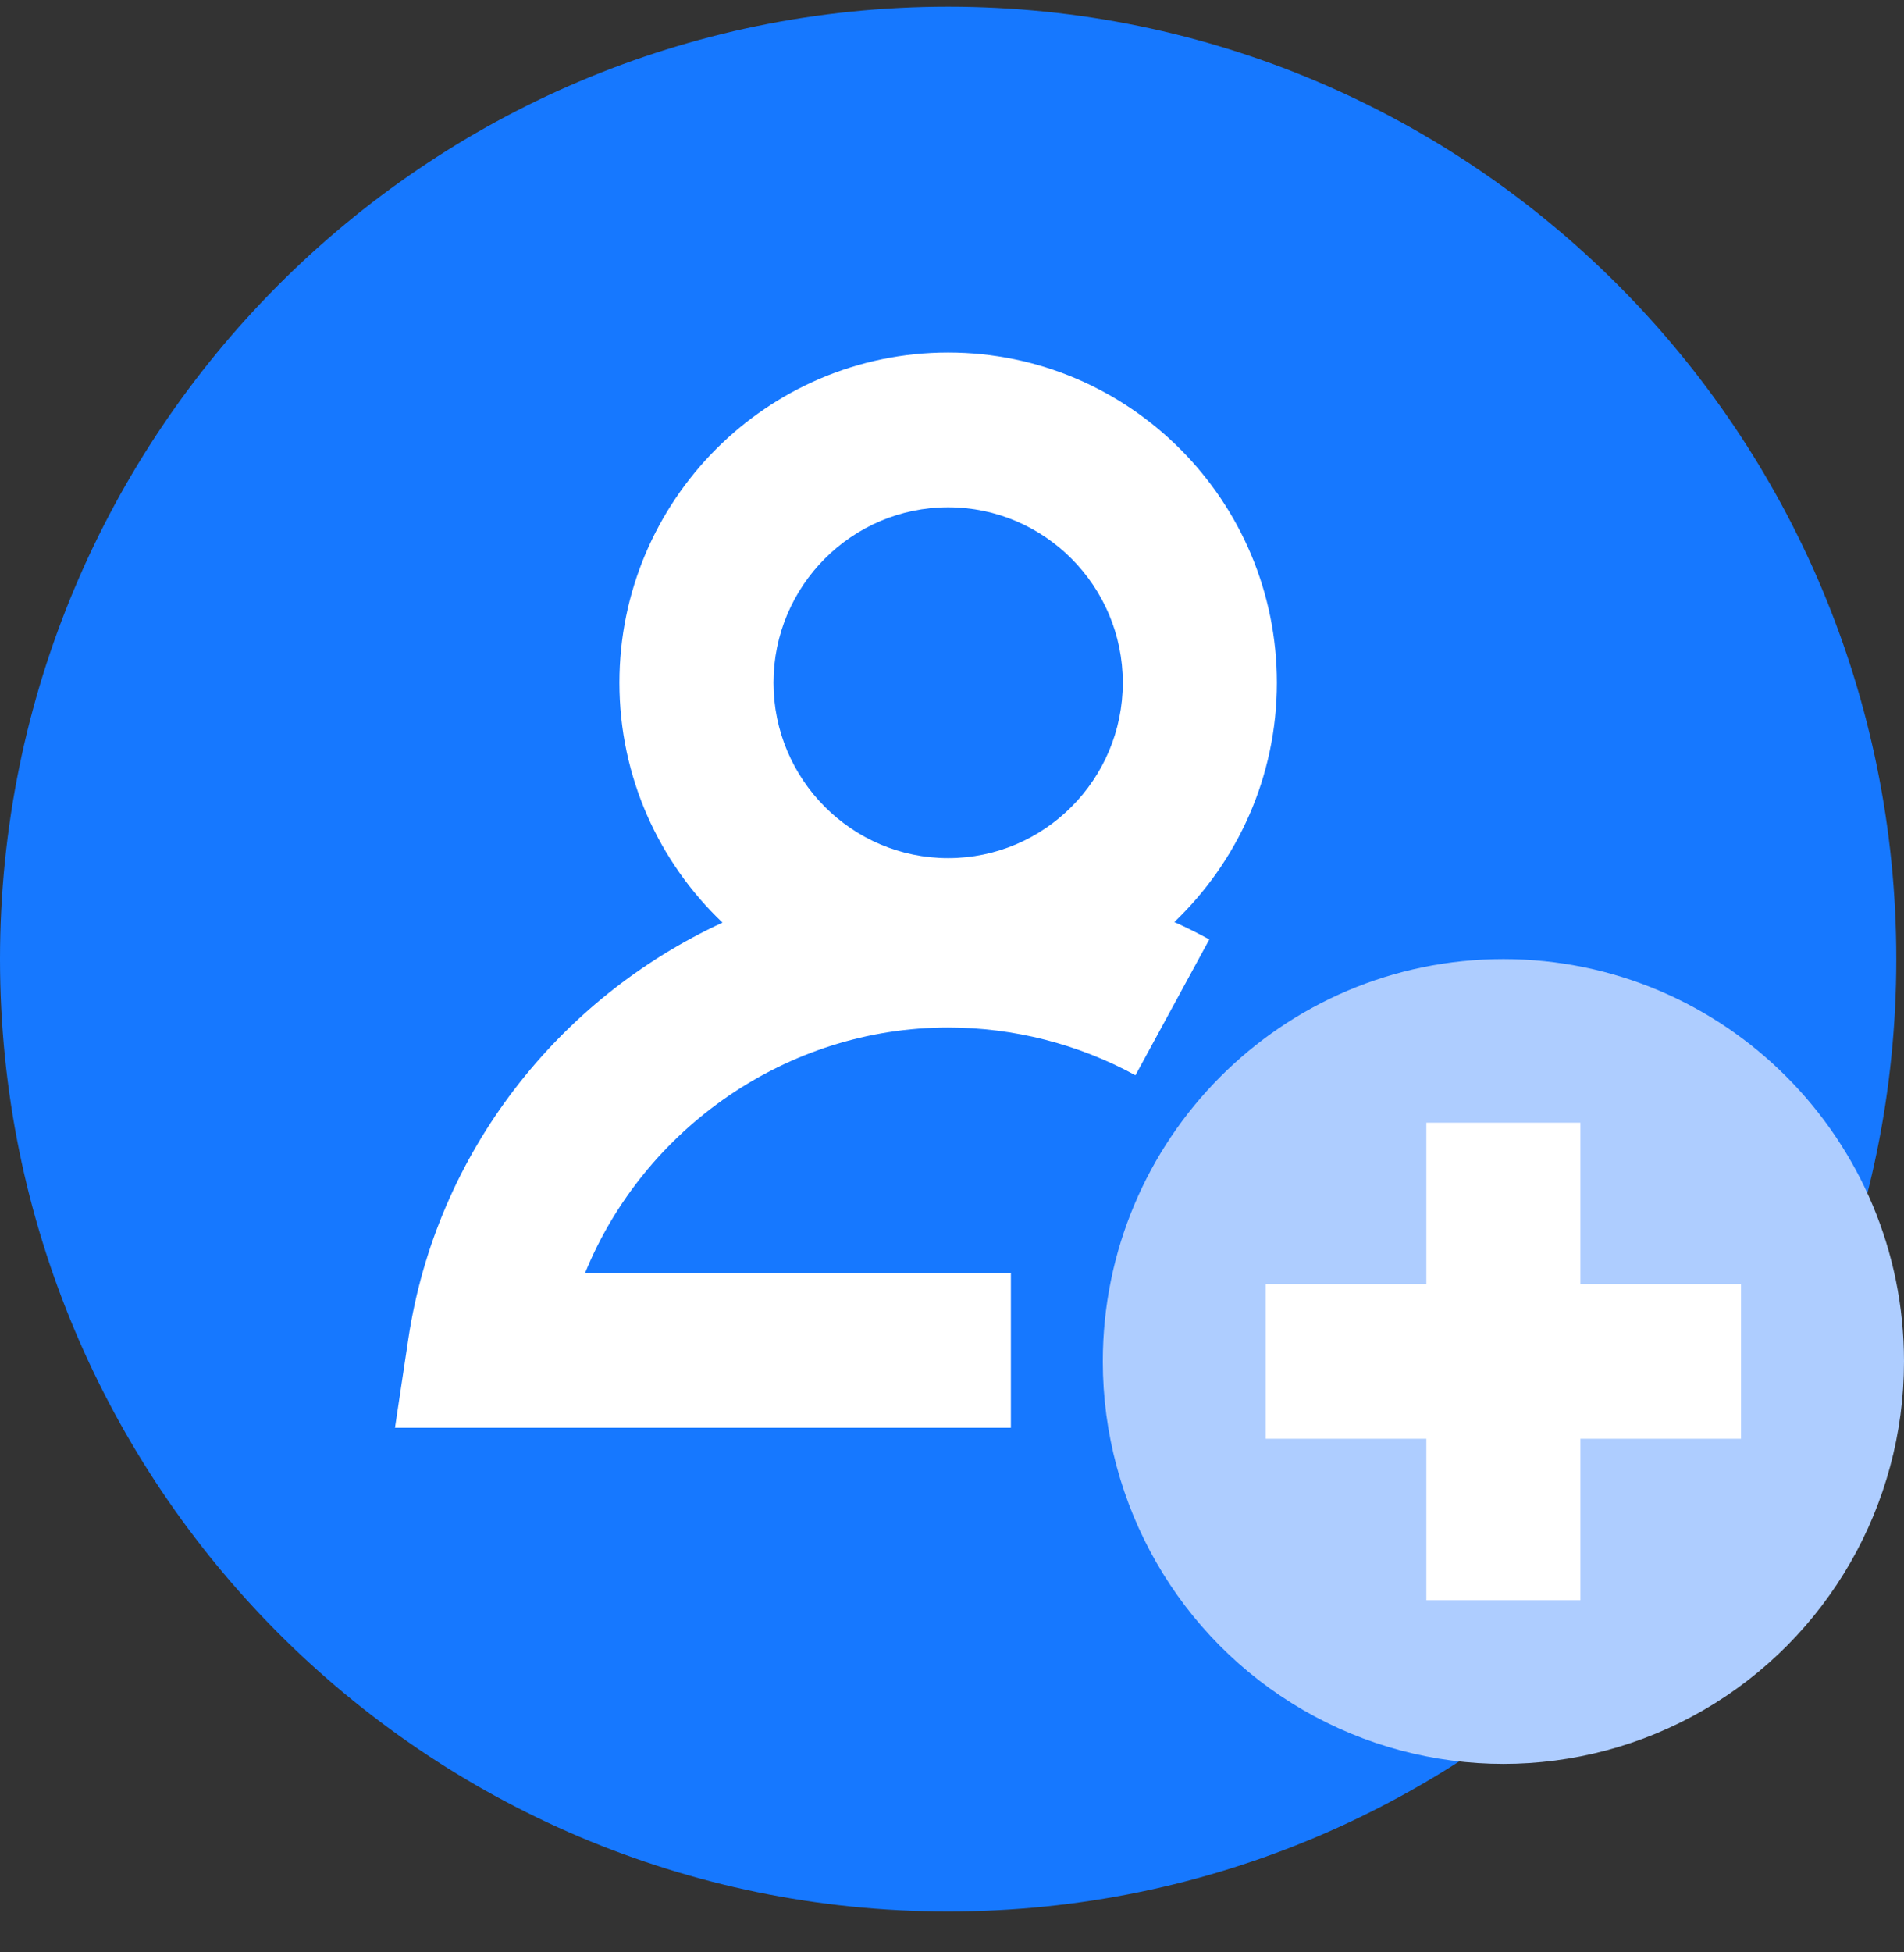
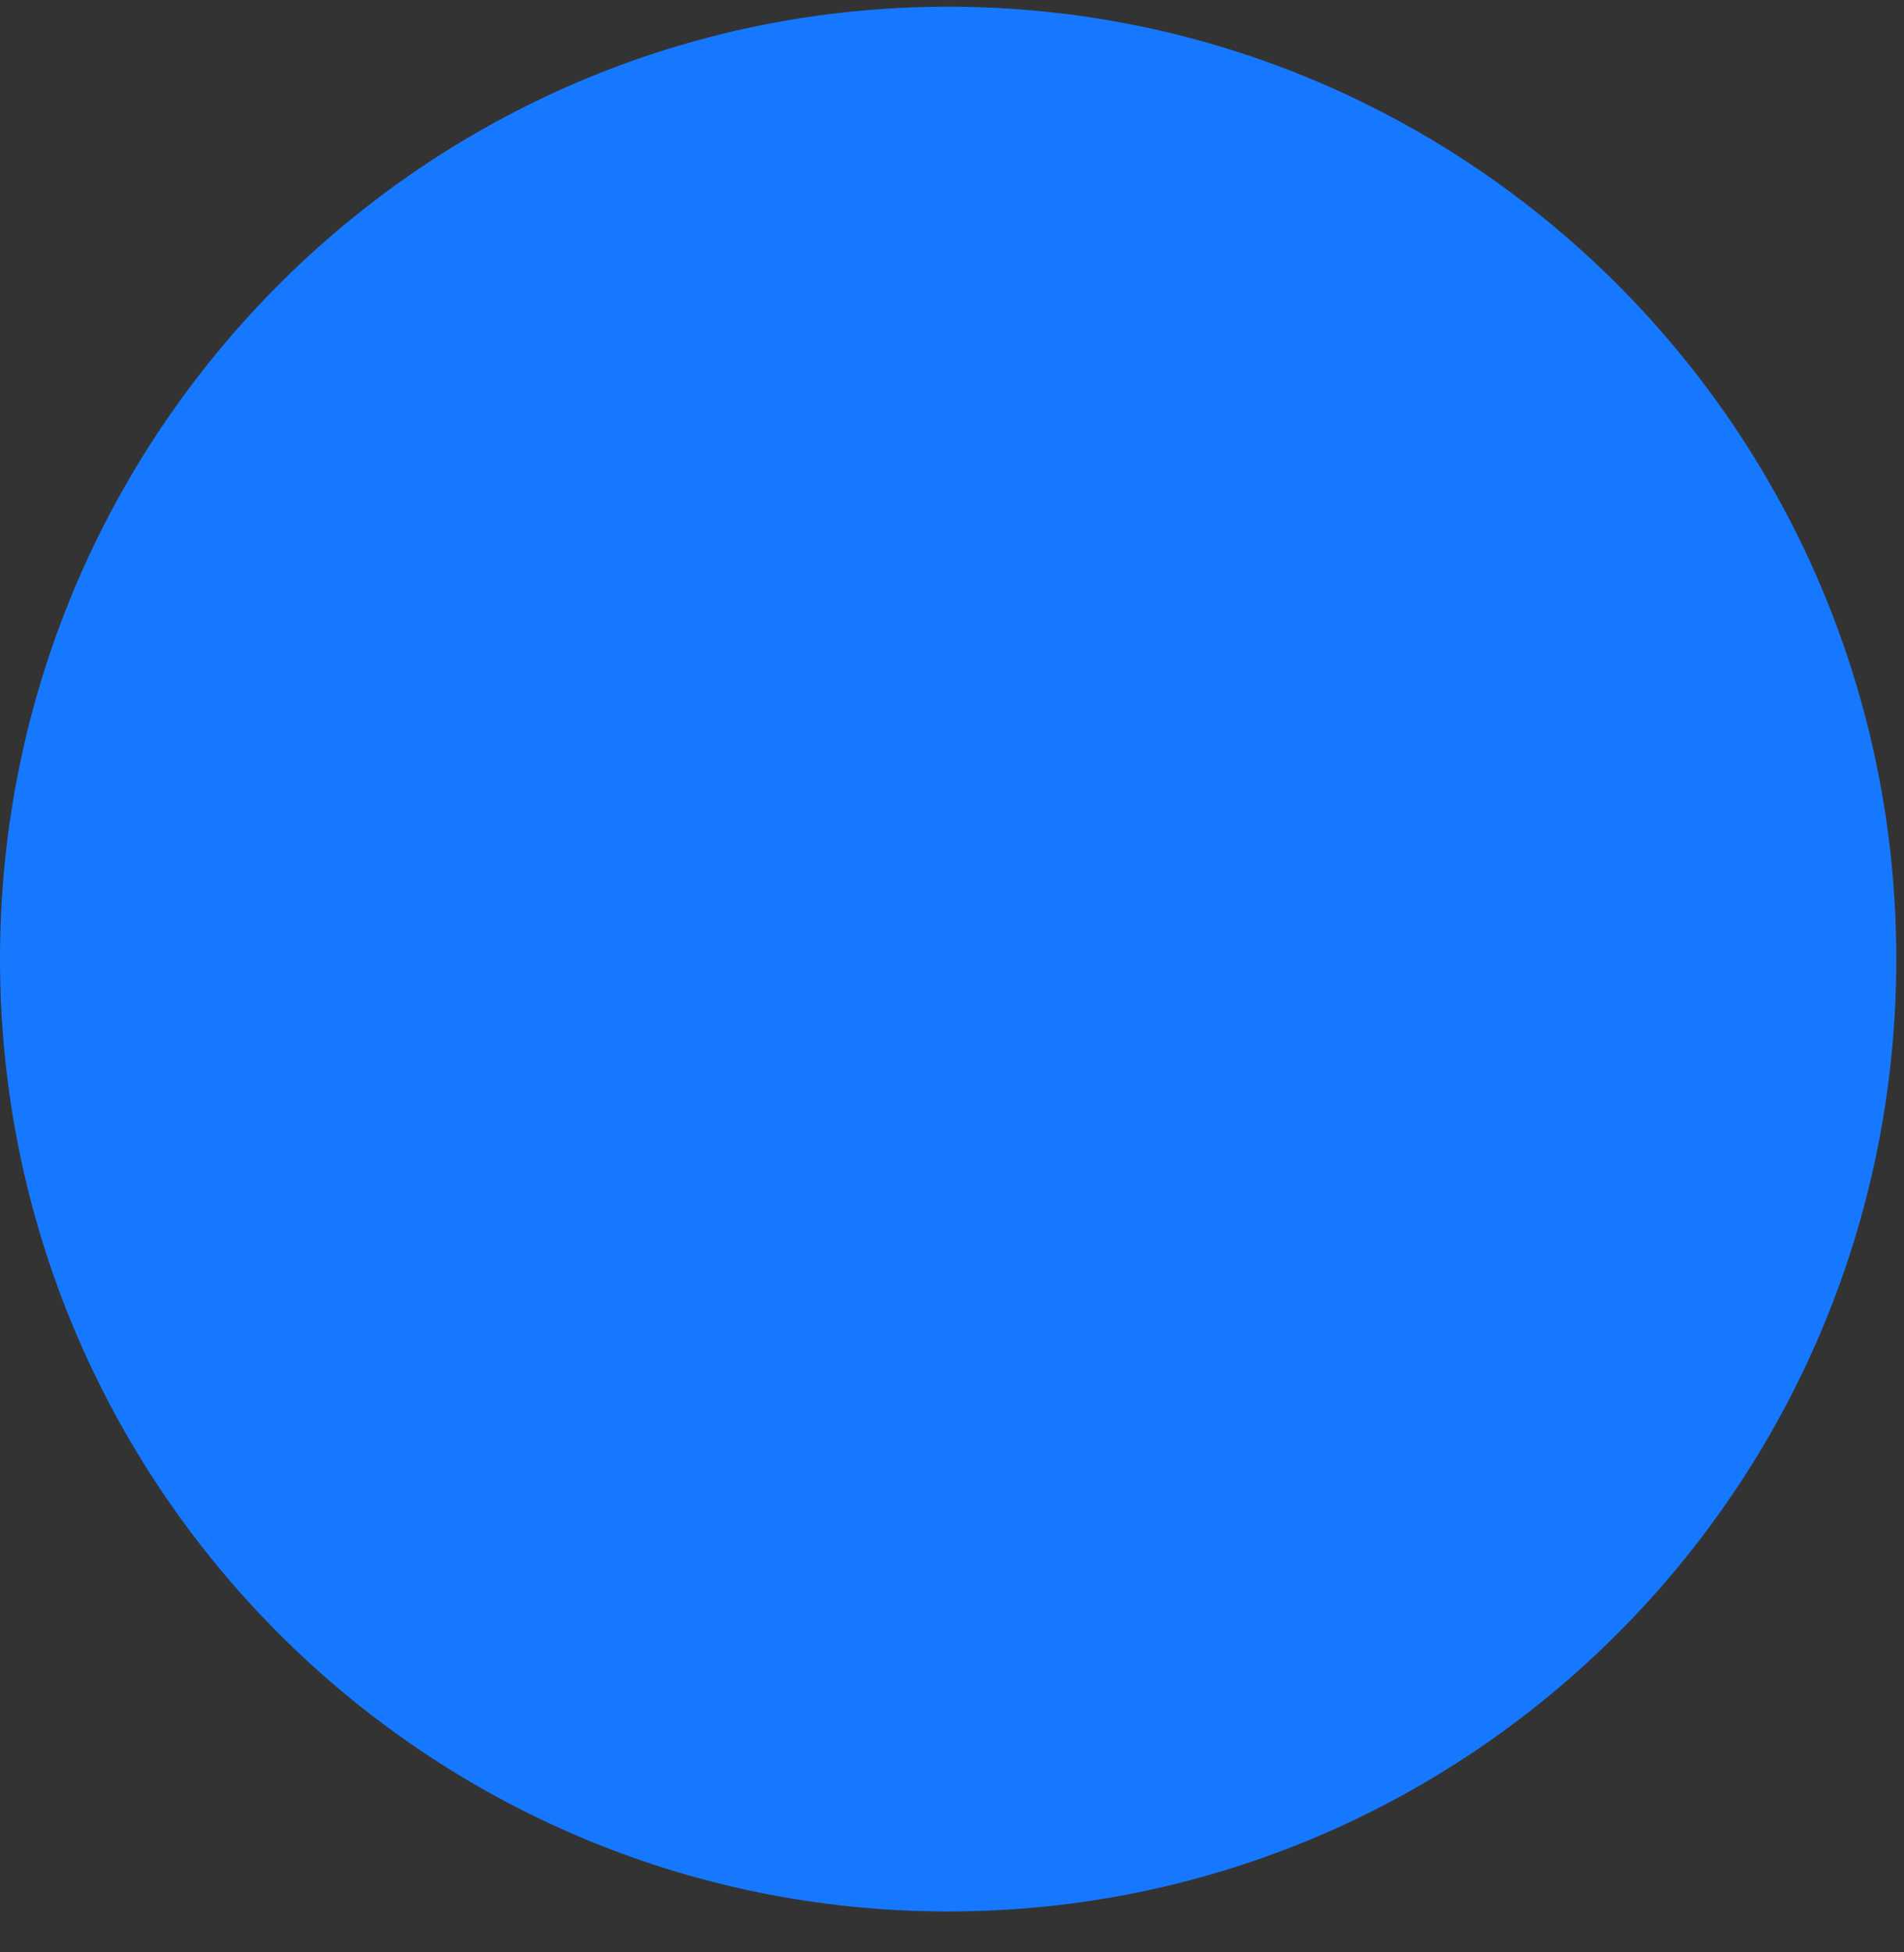
<svg xmlns="http://www.w3.org/2000/svg" width="40px" height="41px" viewBox="0 0 40 41" version="1.1">
  <rect x="0" y="0" width="40" height="41" fill="#333333" stroke="none" />
  <title>编组</title>
  <g id="页面-1" stroke="none" stroke-width="1" fill="none" fill-rule="evenodd">
    <g id="加入我们-人才招募计划" transform="translate(-220, -1448)" fill-rule="nonzero">
      <g id="编组" transform="translate(220, 1448.141)">
        <path d="M0,20 C0,31.046 8.918,40 19.919,40 C30.92,40 39.838,31.046 39.838,20 C39.838,8.954 30.92,0 19.919,0 C8.918,0 0,8.954 0,20 Z" id="路径" fill="#1678FF" />
-         <path d="M23.168,28.45 C23.168,31.469 24.772,34.259 27.376,35.769 C29.98,37.278 33.188,37.278 35.792,35.769 C38.396,34.259 40,31.469 40,28.45 C40,23.783 36.232,20 31.584,20 C26.936,20 23.168,23.783 23.168,28.45 L23.168,28.45 Z" id="路径" fill="#AECDFF" />
-         <path d="M26.825,14.196 C26.825,10.373 23.727,7.262 19.919,7.262 C16.111,7.262 13.013,10.373 13.013,14.196 C13.013,16.179 13.847,17.969 15.179,19.234 C11.746,20.817 9.165,24.058 8.578,27.977 L8.298,29.843 L21.237,29.843 L21.237,26.593 L12.291,26.593 C13.531,23.554 16.536,21.437 19.919,21.437 C21.295,21.437 22.657,21.785 23.854,22.44 L25.406,19.587 C25.165,19.456 24.92,19.334 24.671,19.222 C25.995,17.957 26.825,16.172 26.825,14.196 L26.825,14.196 Z M19.919,10.512 C21.942,10.512 23.588,12.165 23.588,14.196 C23.588,16.228 21.942,17.88 19.919,17.88 C17.896,17.88 16.25,16.228 16.25,14.196 C16.25,12.165 17.896,10.512 19.919,10.512 Z M36.576,26.823 L33.202,26.823 L33.202,23.436 L29.965,23.436 L29.965,26.823 L26.59,26.823 L26.59,30.073 L29.965,30.073 L29.965,33.463 L33.202,33.463 L33.202,30.073 L36.576,30.073 L36.576,26.823 Z" id="形状" fill="#FFFFFF" />
      </g>
    </g>
  </g>
</svg>